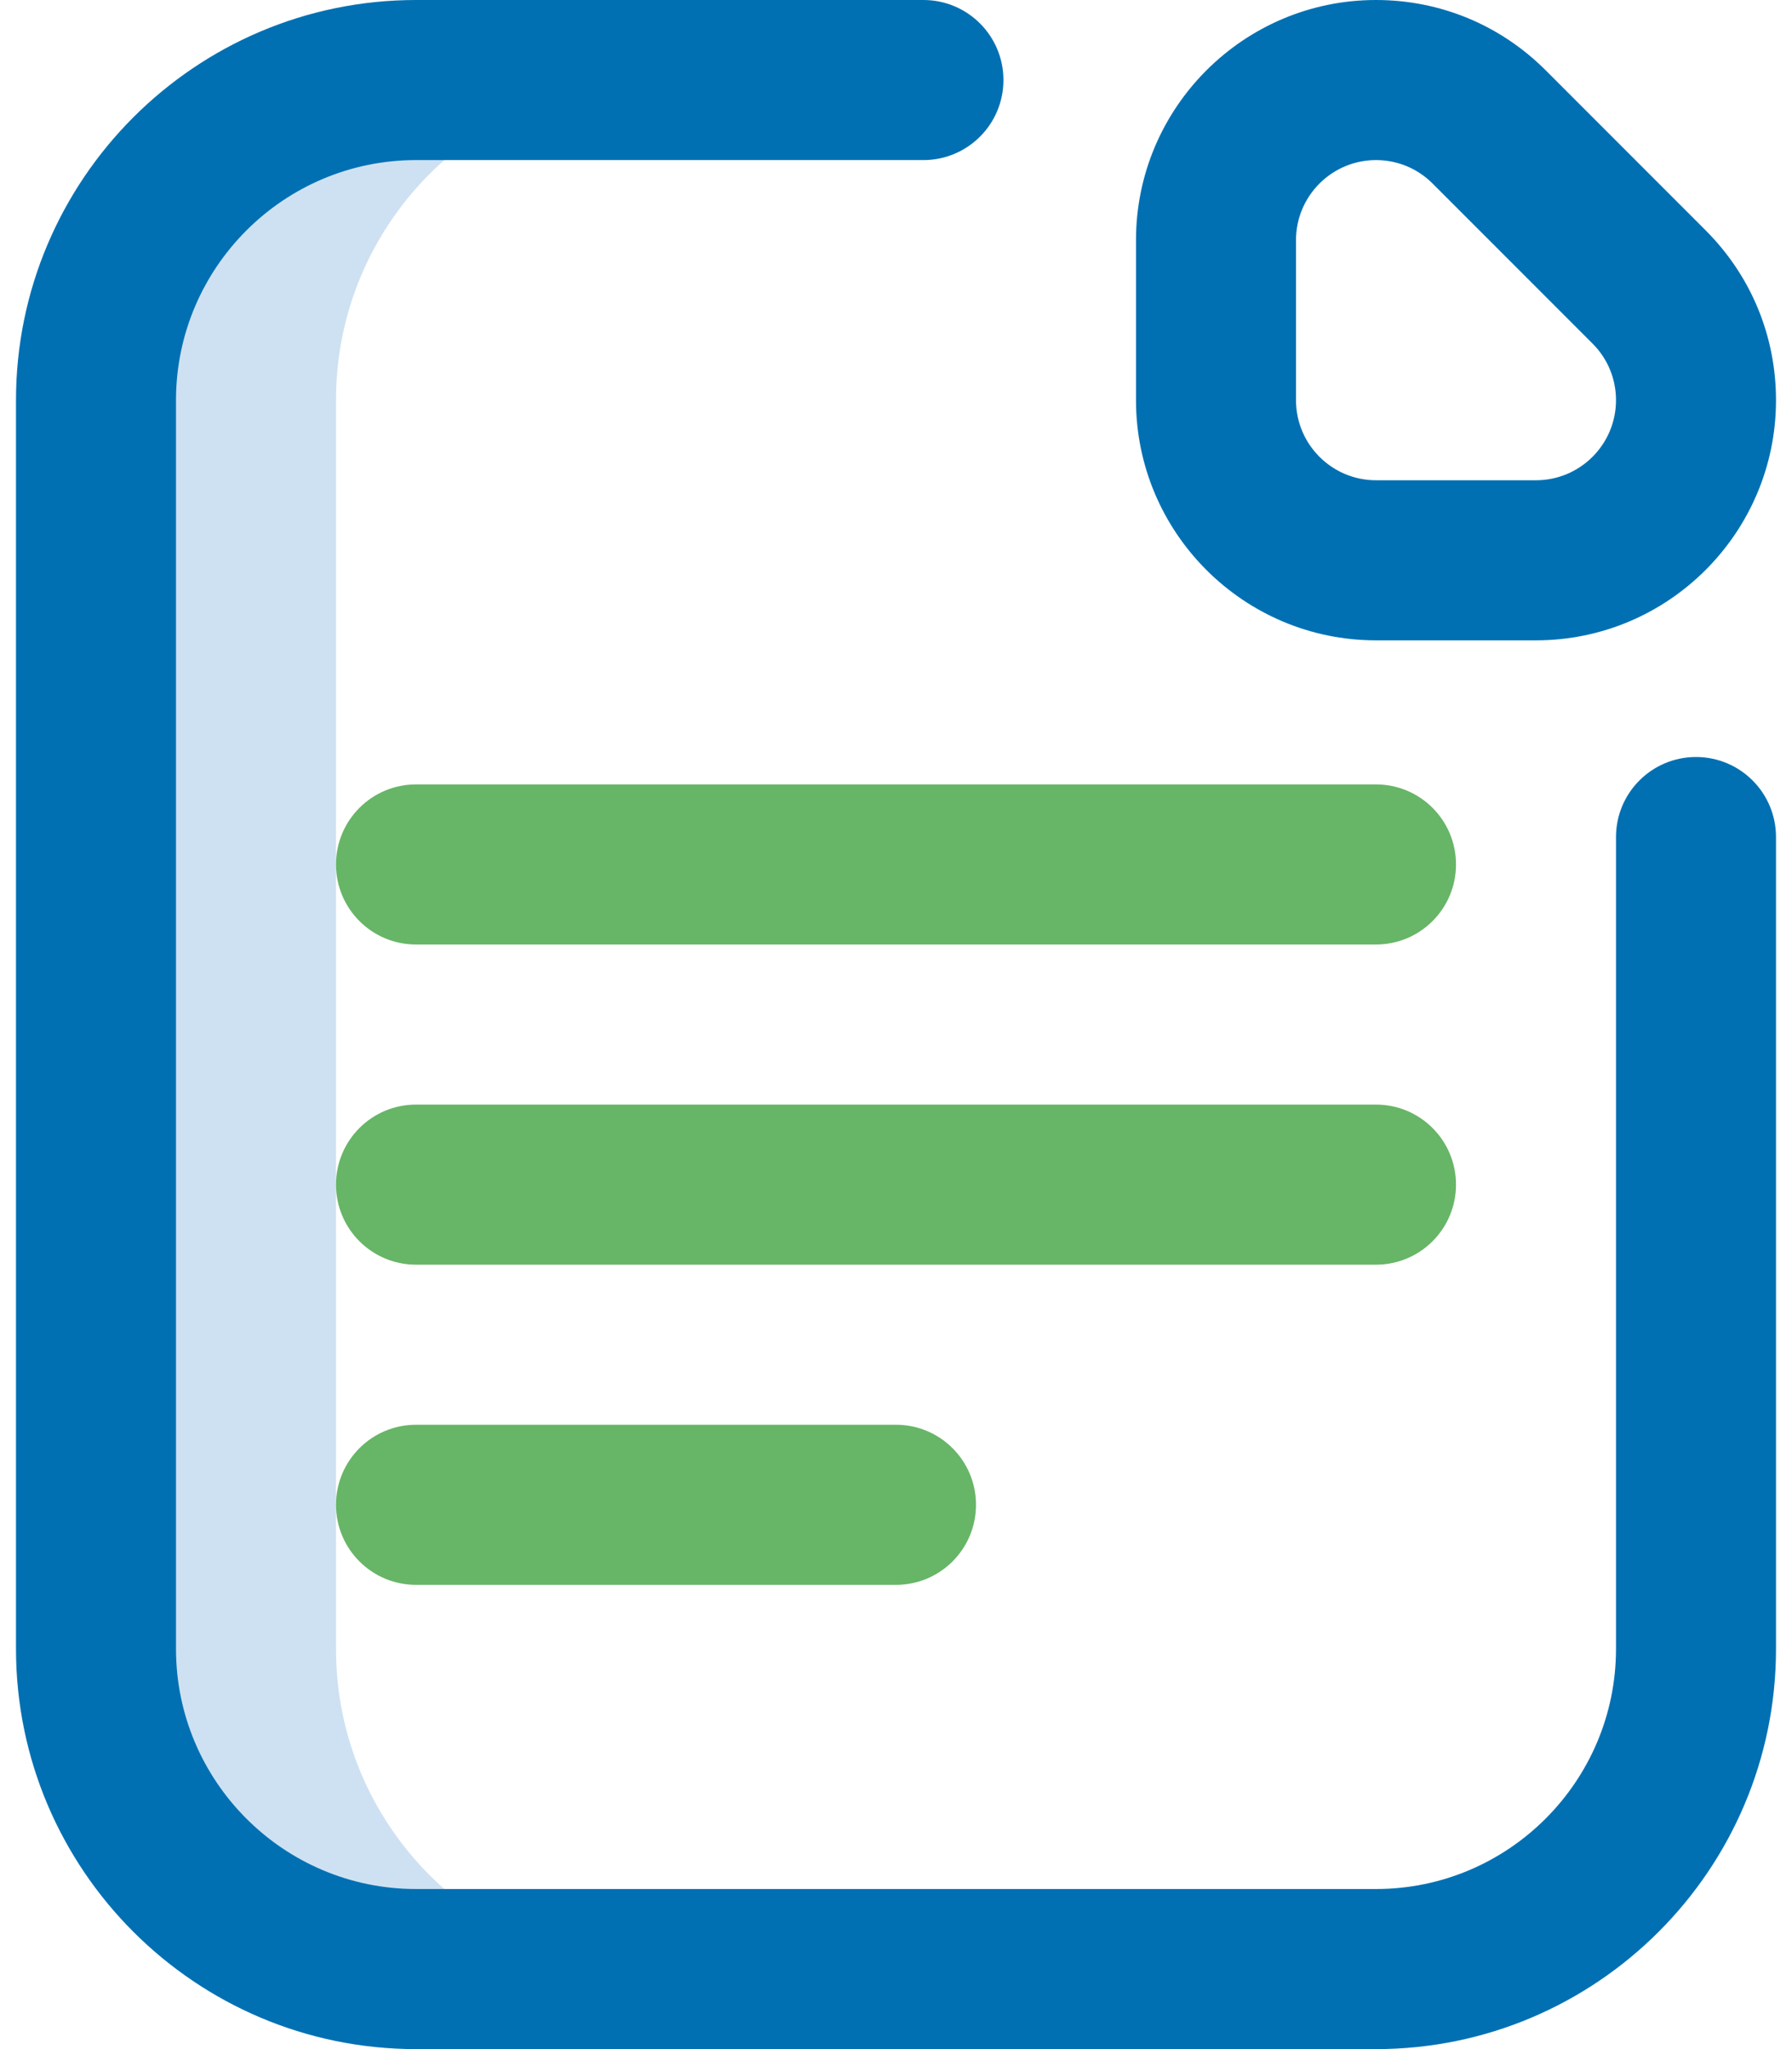
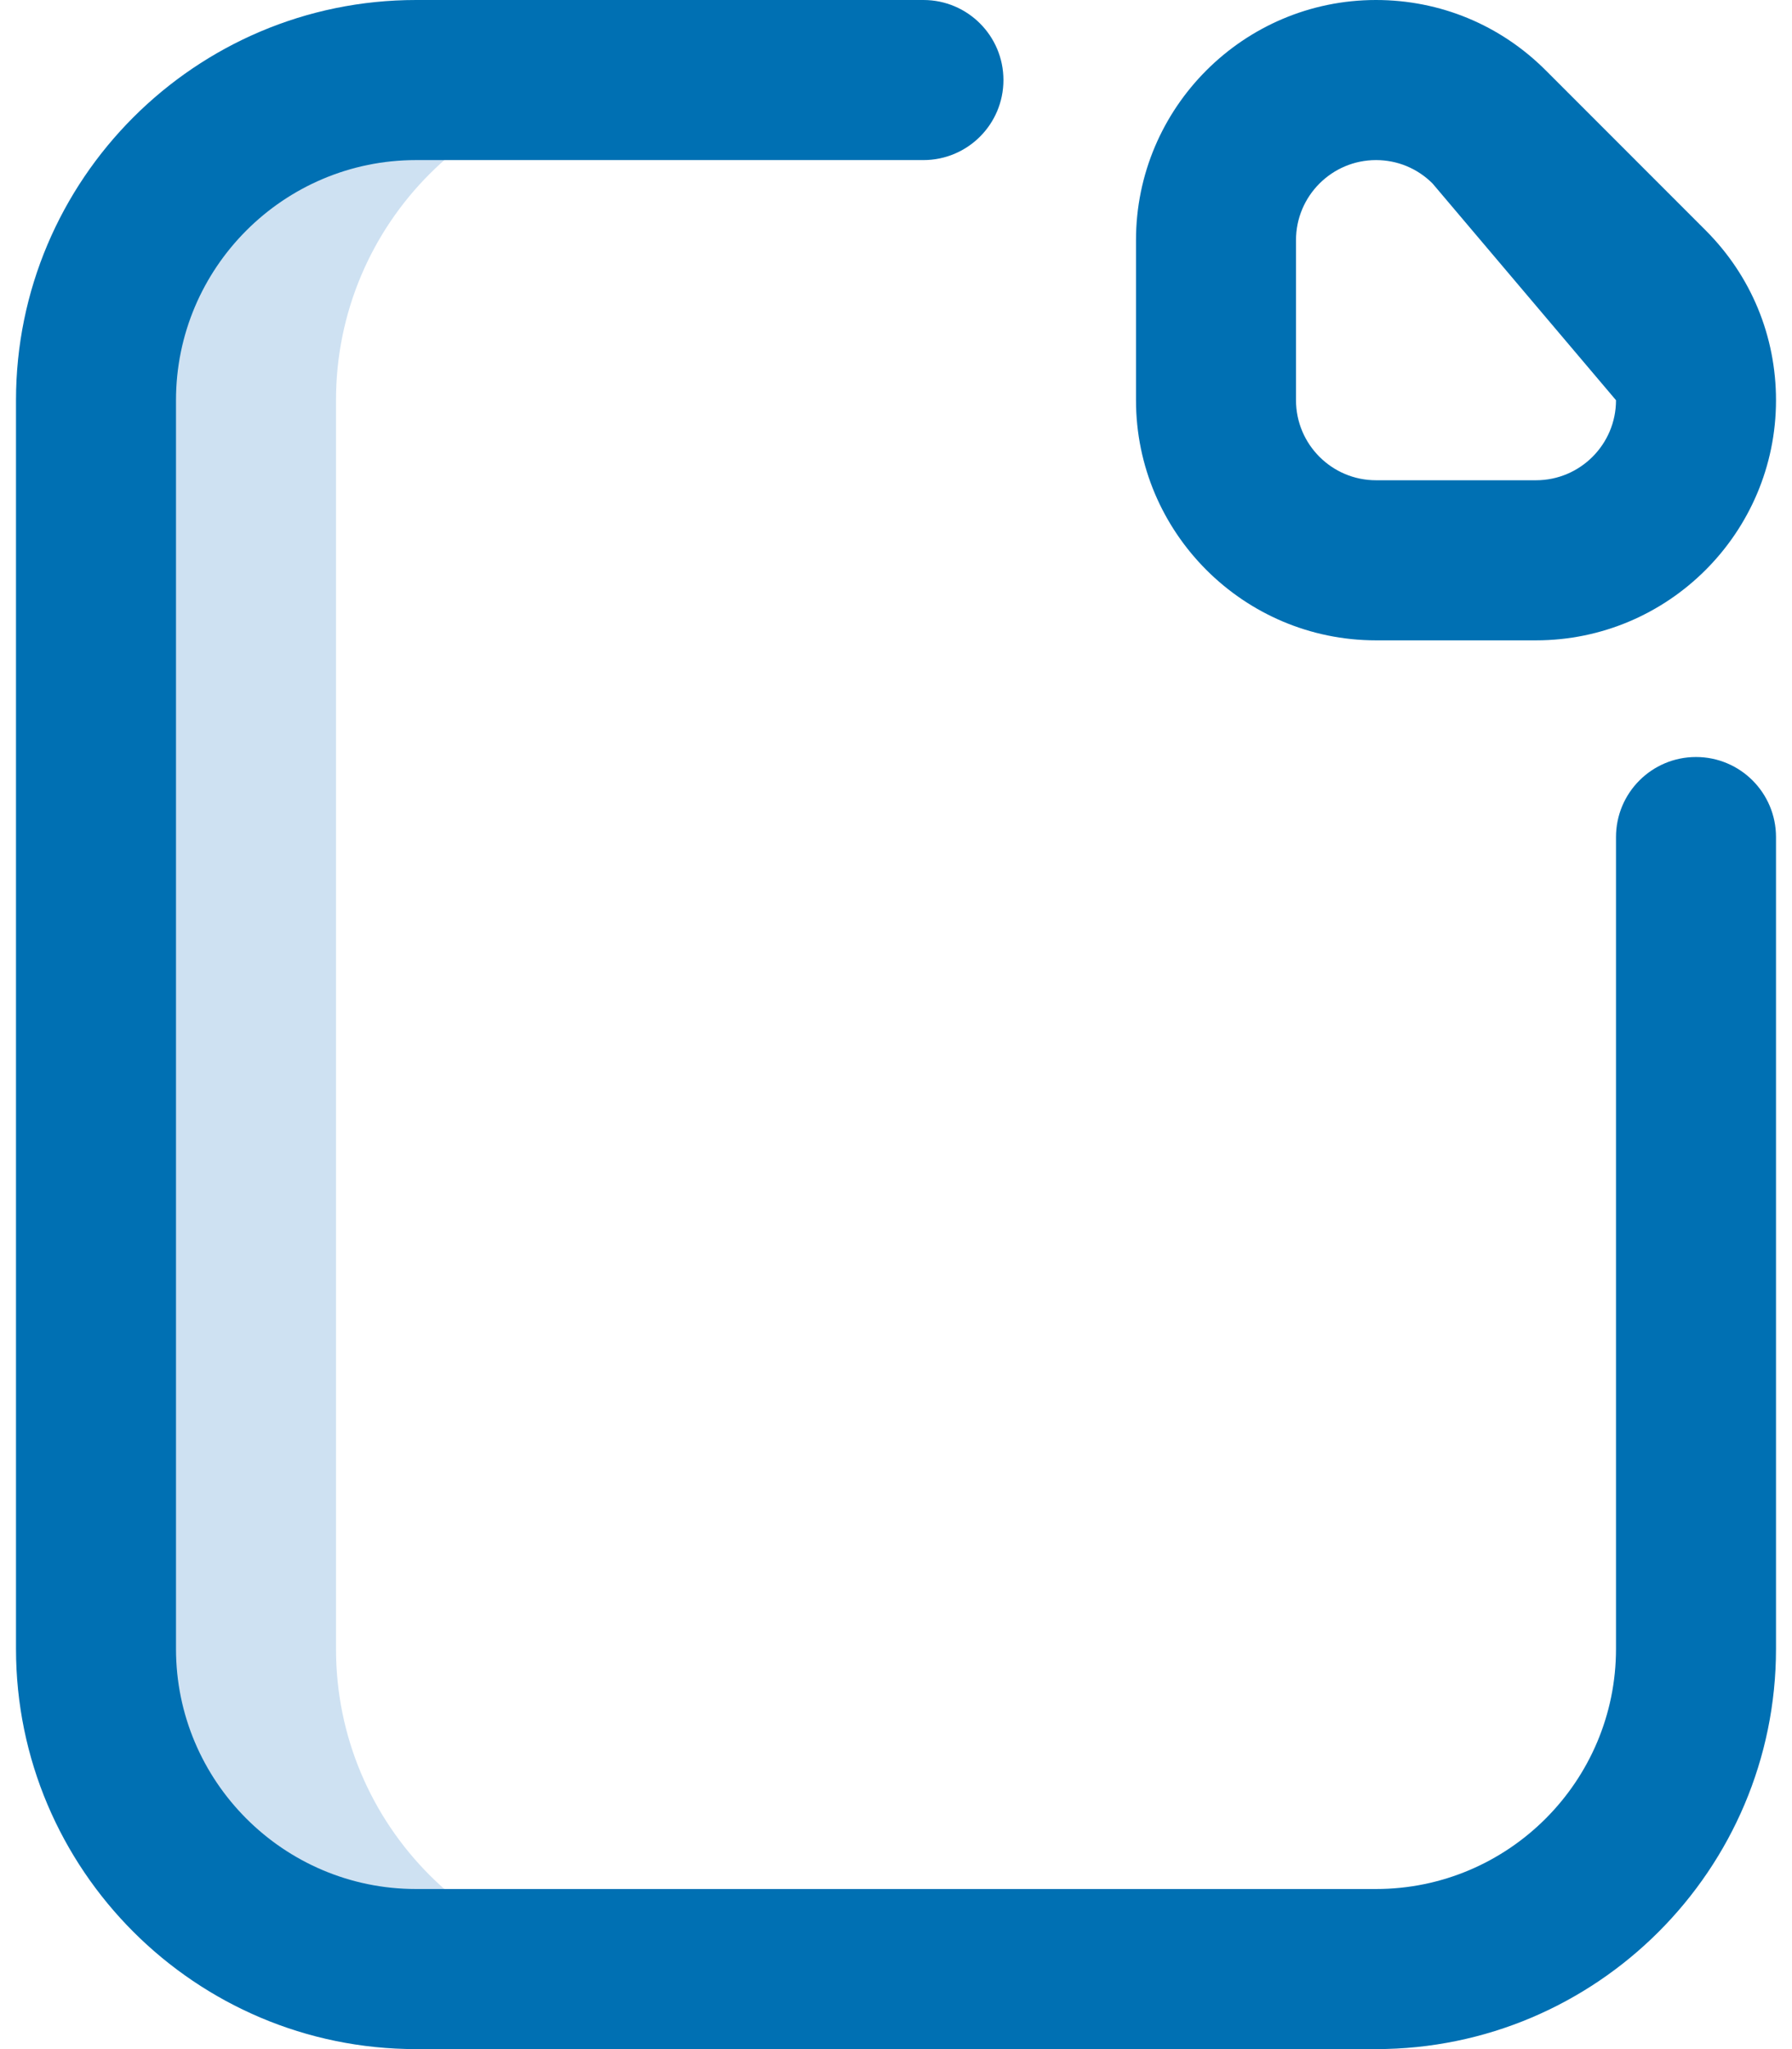
<svg xmlns="http://www.w3.org/2000/svg" width="42" height="48" viewBox="0 0 42 48" fill="none">
  <path d="M7.875 38.625V9.375C7.875 5.233 11.233 1.875 15.375 1.875H9.75C5.608 1.875 2.25 5.233 2.25 9.375V38.625C2.25 42.767 5.608 46.125 9.75 46.125H15.375C11.233 46.125 7.875 42.767 7.875 38.625Z" fill="#CEE1F2" />
  <path d="M32.25 48H9.75C4.581 48 0.375 43.794 0.375 38.625V9.375C0.375 4.206 4.581 0 9.75 0H21.643C22.678 0 23.518 0.839 23.518 1.875C23.518 2.911 22.678 3.75 21.643 3.75H9.75C6.648 3.75 4.125 6.273 4.125 9.375V38.625C4.125 41.727 6.648 44.25 9.75 44.25H32.25C35.352 44.25 37.875 41.727 37.875 38.625V19.608C37.875 18.572 38.714 17.733 39.75 17.733C40.786 17.733 41.625 18.572 41.625 19.608V38.625C41.625 43.794 37.419 48 32.25 48Z" fill="#0070B3" />
-   <path d="M36 15H32.25C29.148 15 26.625 12.477 26.625 9.375V5.625C26.625 2.523 29.148 0 32.25 0C33.752 0 35.165 0.585 36.227 1.647L39.977 5.397C41.04 6.46 41.625 7.872 41.625 9.375C41.625 12.477 39.102 15 36 15ZM36 11.25C37.034 11.25 37.875 10.409 37.875 9.375C37.875 8.874 37.68 8.403 37.326 8.049L33.576 4.299C33.222 3.945 32.751 3.75 32.25 3.75C31.216 3.75 30.375 4.591 30.375 5.625V9.375C30.375 10.409 31.216 11.25 32.25 11.25H36Z" fill="#0070B3" />
-   <path d="M32.25 22.125H9.75C8.714 22.125 7.875 21.286 7.875 20.25C7.875 19.214 8.714 18.375 9.75 18.375H32.25C33.286 18.375 34.125 19.214 34.125 20.25C34.125 21.286 33.286 22.125 32.25 22.125Z" fill="#67B567" />
-   <path d="M32.25 29.625H9.75C8.714 29.625 7.875 28.786 7.875 27.75C7.875 26.714 8.714 25.875 9.75 25.875H32.25C33.286 25.875 34.125 26.714 34.125 27.75C34.125 28.786 33.286 29.625 32.25 29.625Z" fill="#67B567" />
-   <path d="M21 37.125H9.75C8.714 37.125 7.875 36.286 7.875 35.25C7.875 34.214 8.714 33.375 9.75 33.375H21C22.036 33.375 22.875 34.214 22.875 35.25C22.875 36.286 22.036 37.125 21 37.125Z" fill="#67B567" />
+   <path d="M36 15H32.25C29.148 15 26.625 12.477 26.625 9.375V5.625C26.625 2.523 29.148 0 32.25 0C33.752 0 35.165 0.585 36.227 1.647L39.977 5.397C41.04 6.46 41.625 7.872 41.625 9.375C41.625 12.477 39.102 15 36 15ZM36 11.25C37.034 11.25 37.875 10.409 37.875 9.375L33.576 4.299C33.222 3.945 32.751 3.75 32.25 3.75C31.216 3.75 30.375 4.591 30.375 5.625V9.375C30.375 10.409 31.216 11.25 32.25 11.25H36Z" fill="#0070B3" />
</svg>